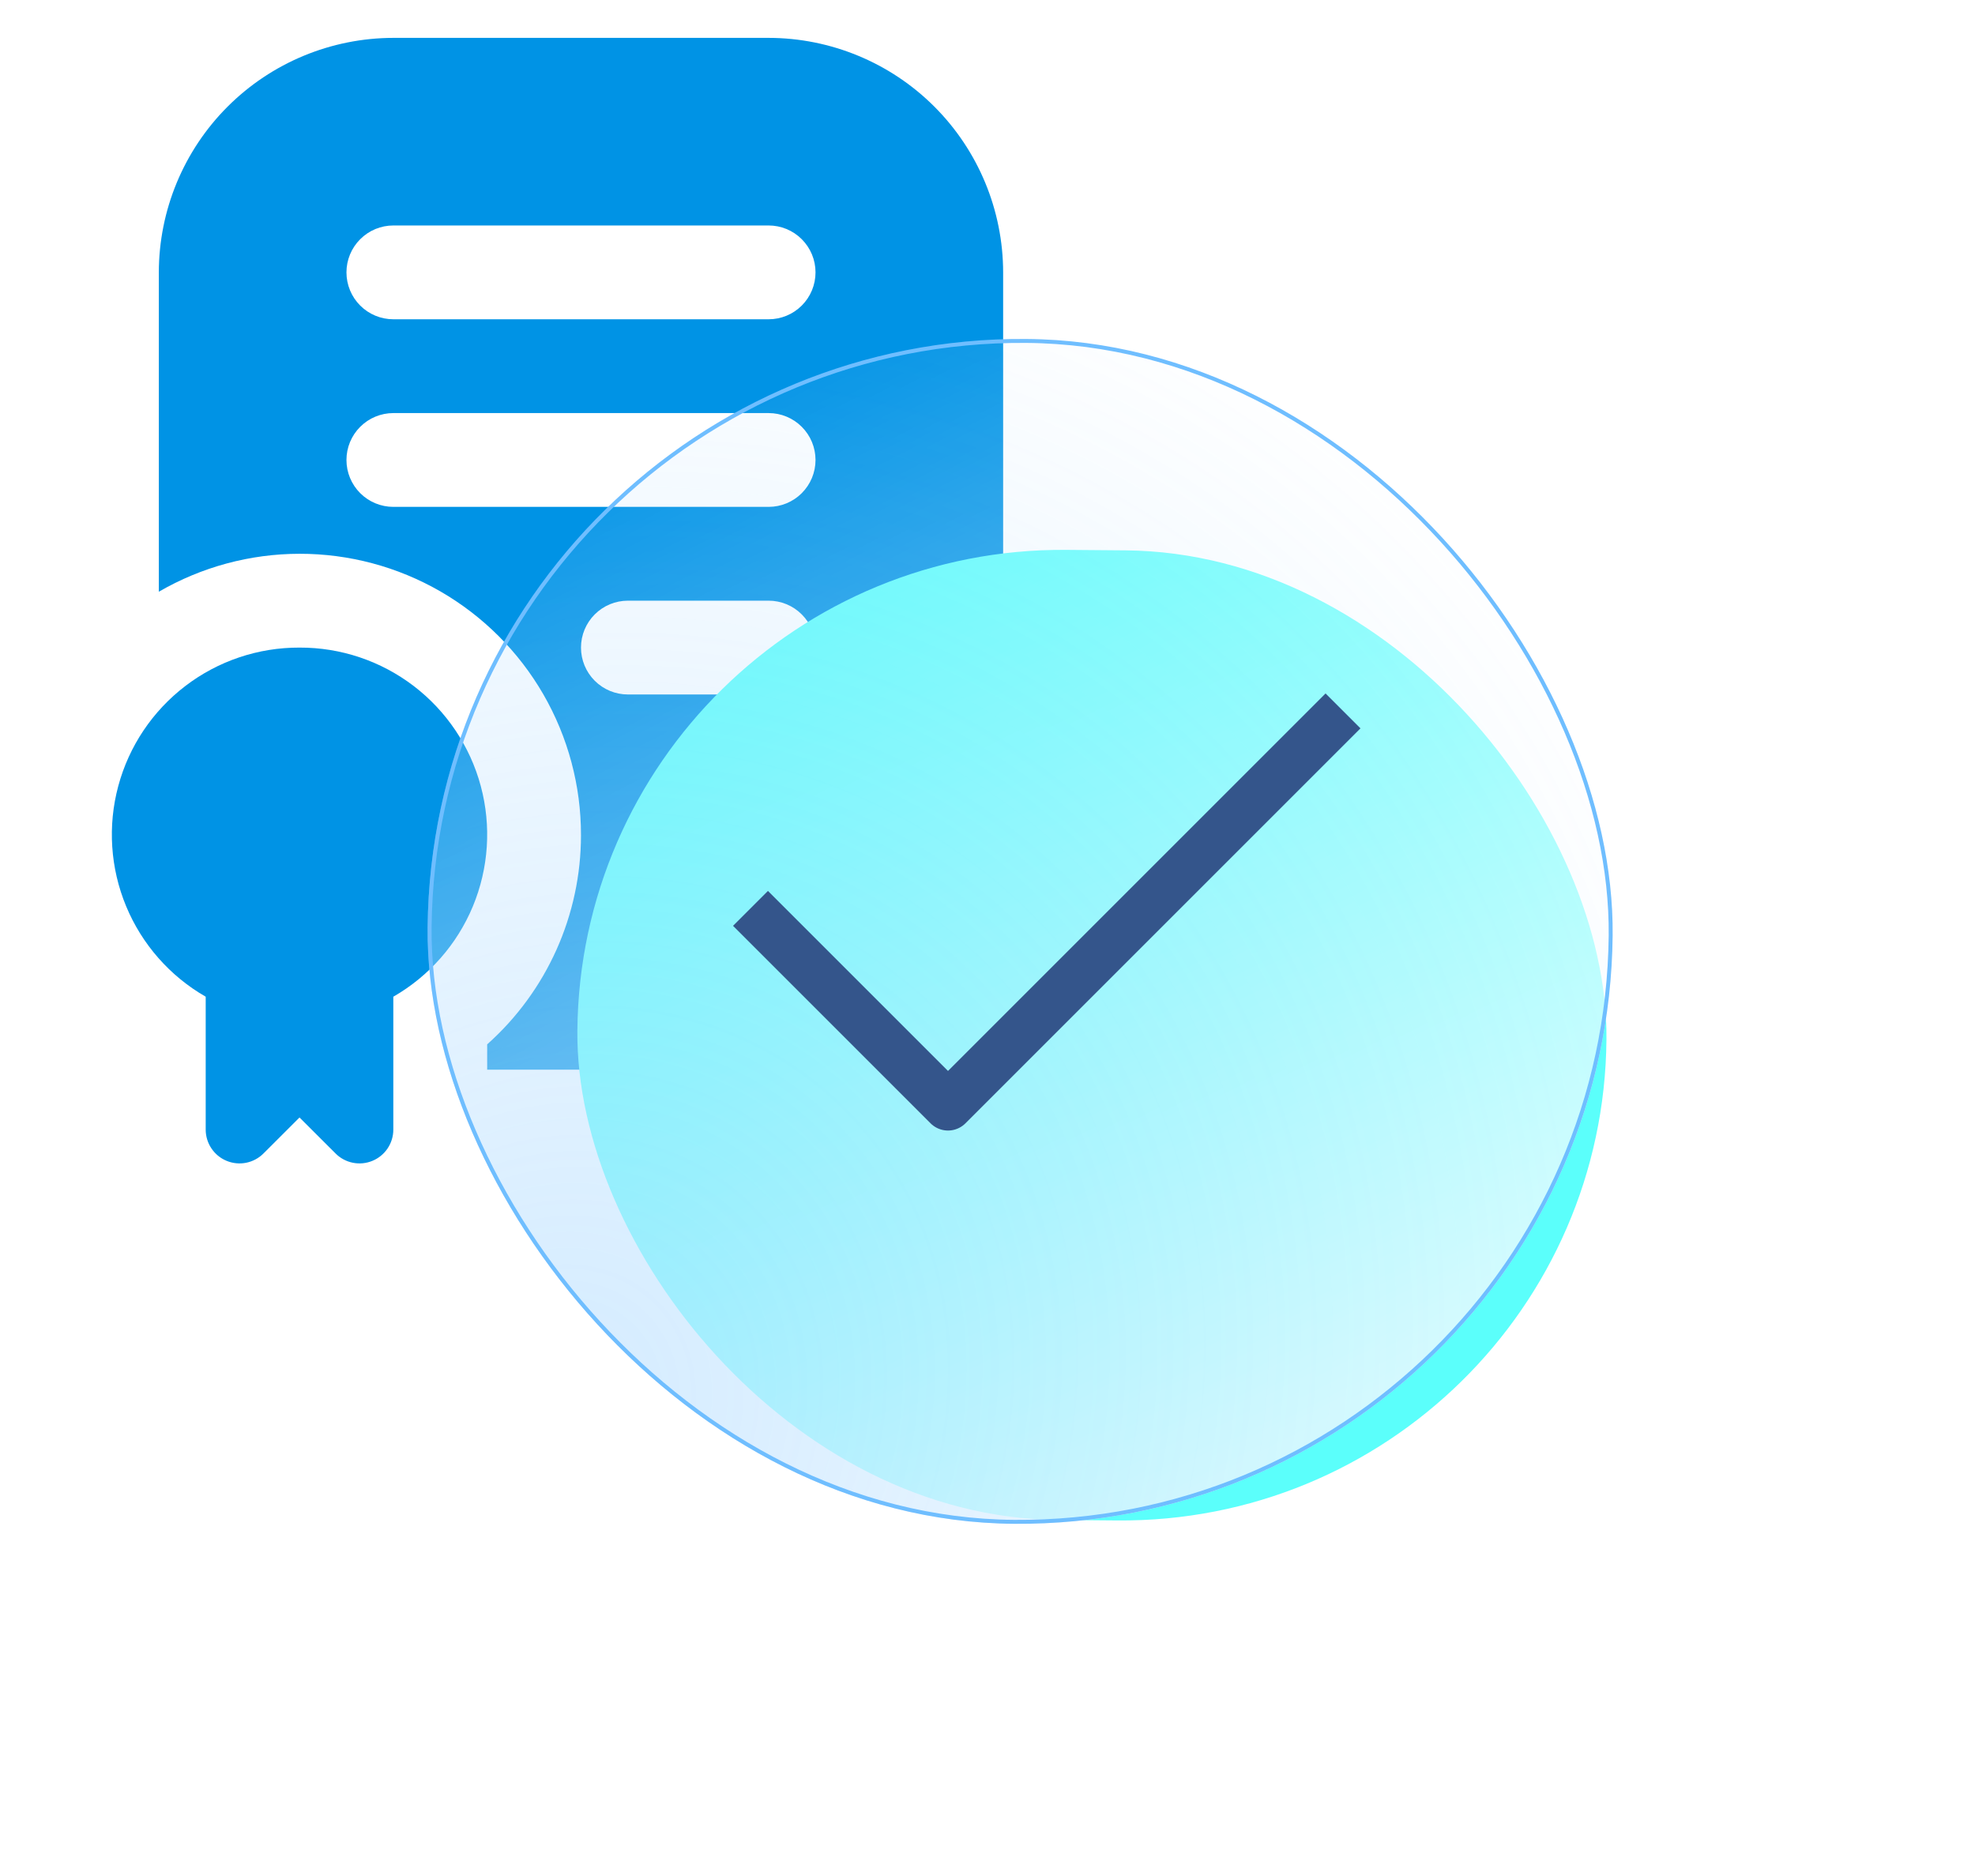
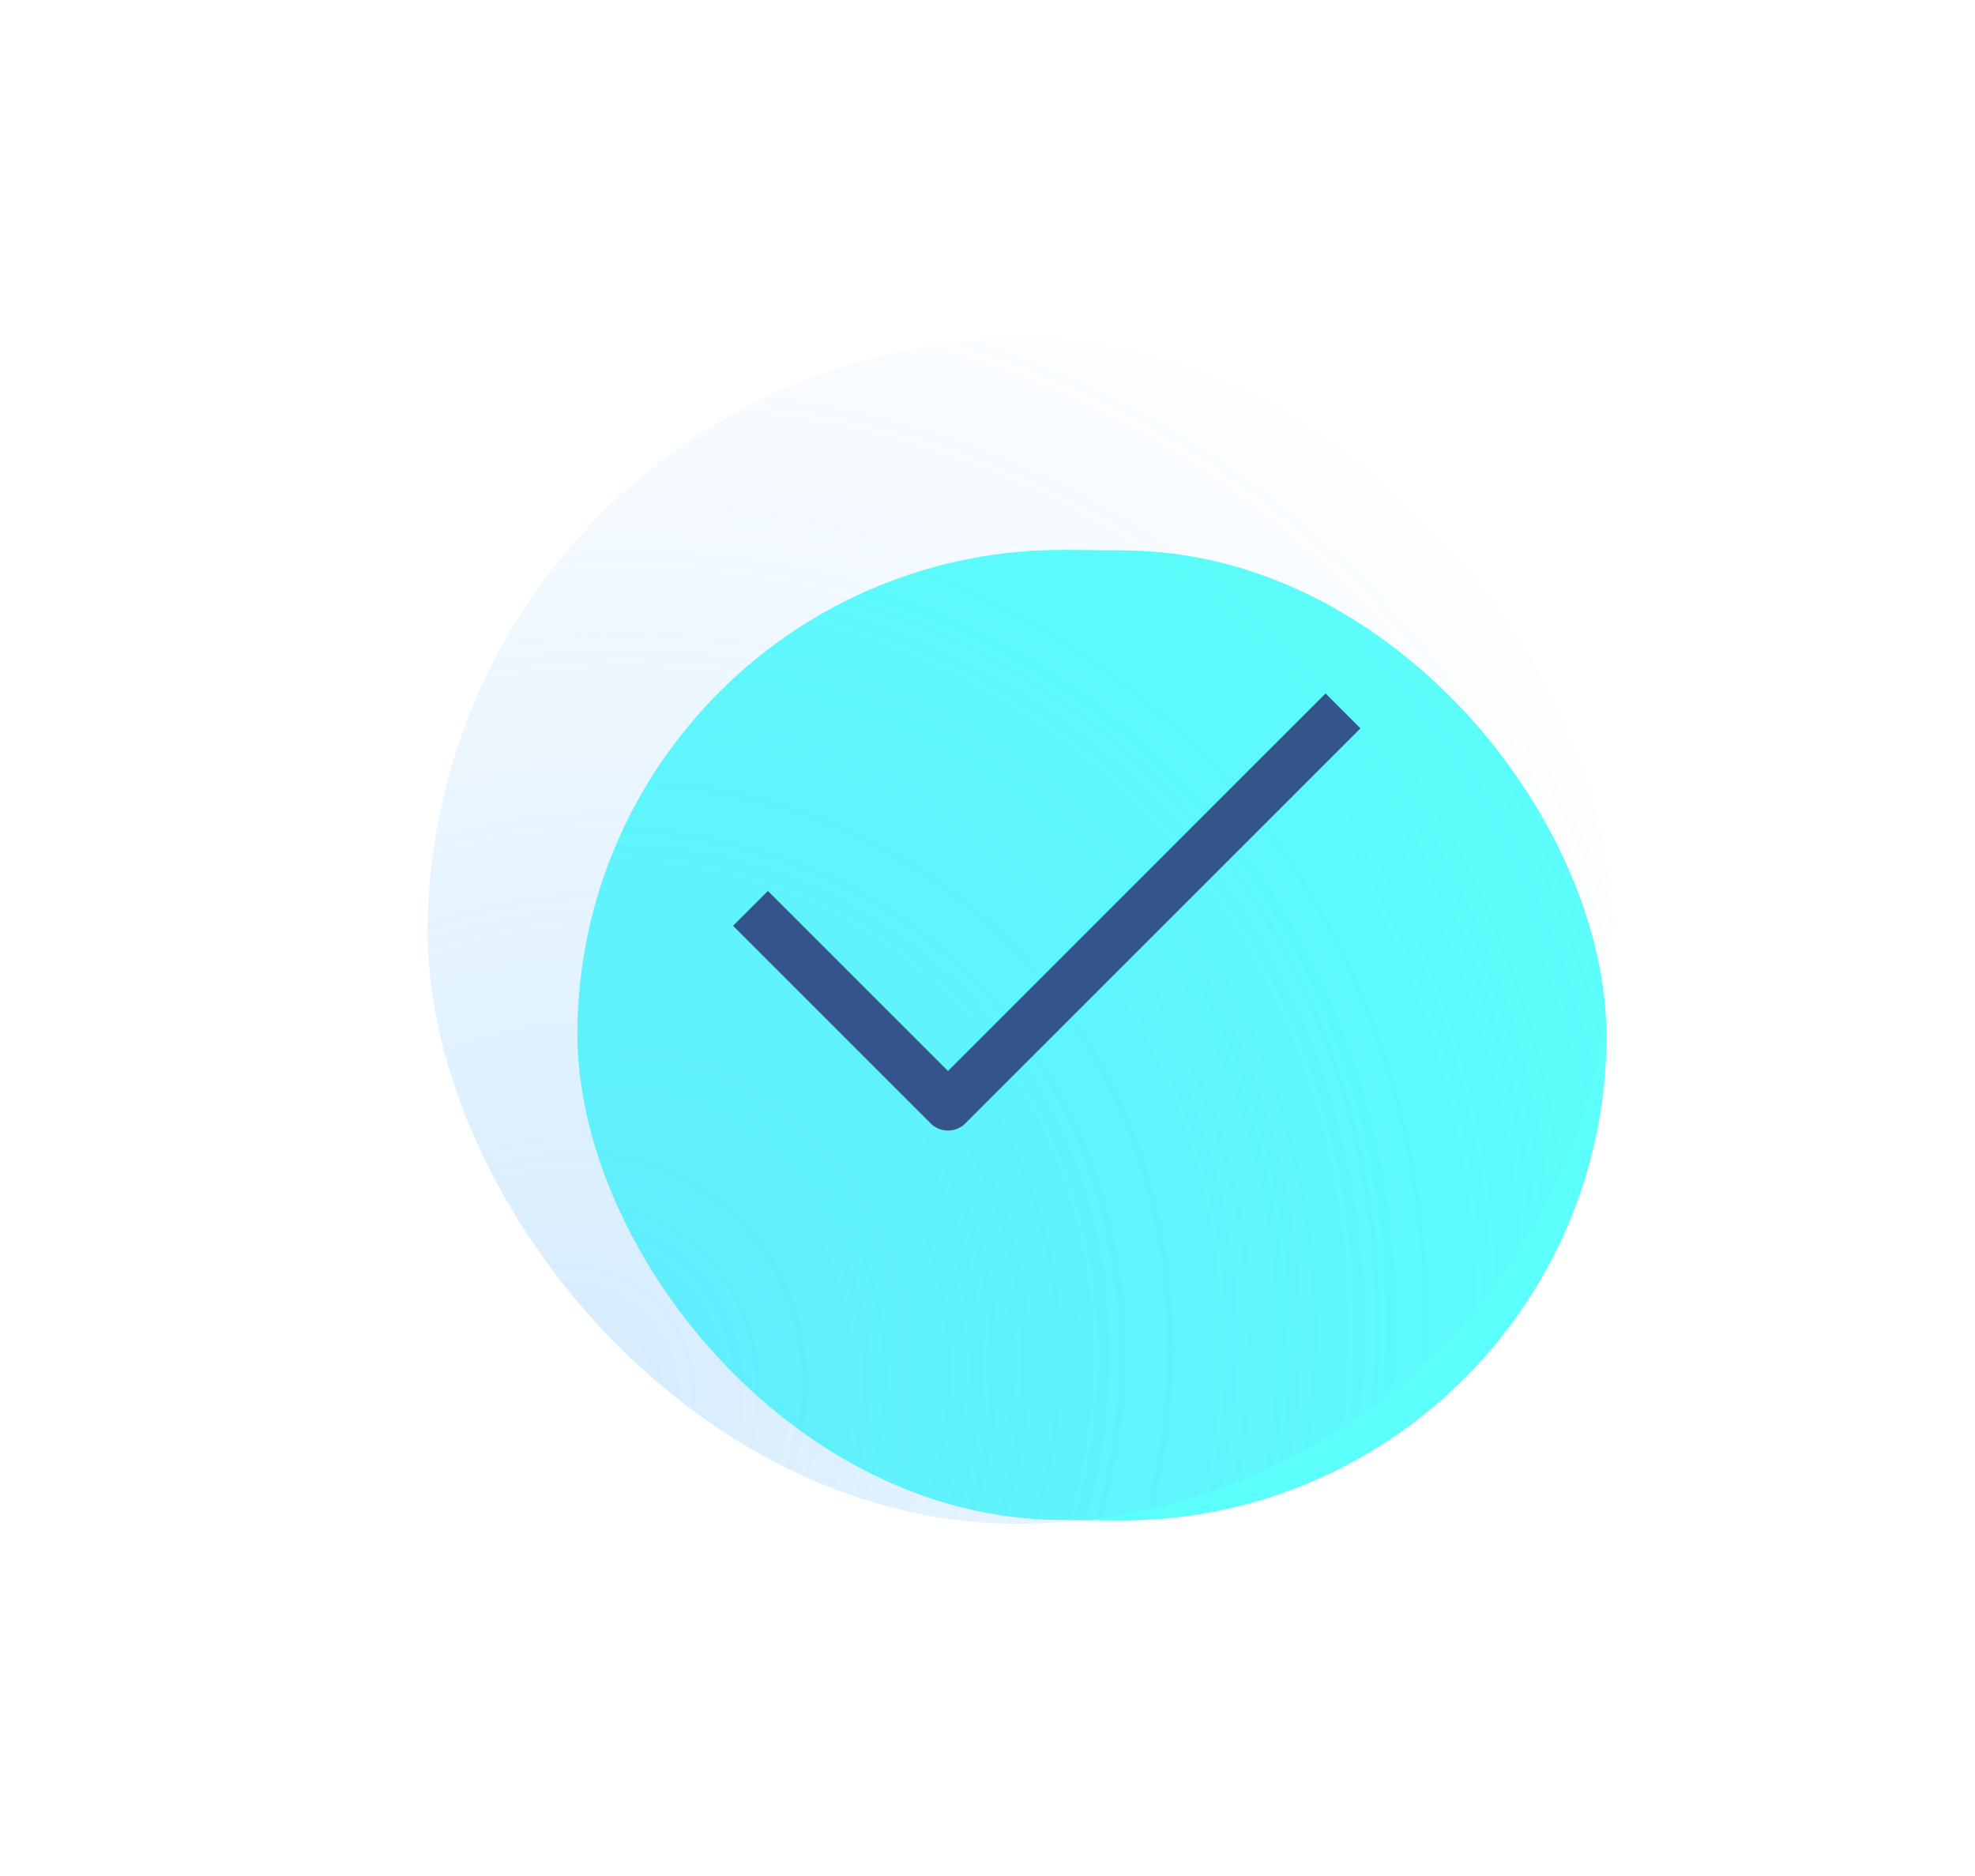
<svg xmlns="http://www.w3.org/2000/svg" width="100" height="95" viewBox="0 0 100 95" fill="none">
  <g clip-path="url(#clip0_631_14842)">
-     <path d="M15.165 32.794C17.254 32.786 19.287 33.47 20.947 34.739C22.607 36.007 23.801 37.788 24.343 39.806C24.885 41.823 24.744 43.963 23.944 45.893C23.143 47.822 21.727 49.433 19.915 50.473L19.915 57.202C19.915 57.54 19.815 57.872 19.627 58.153C19.439 58.435 19.171 58.655 18.858 58.784C18.545 58.914 18.201 58.948 17.869 58.882C17.536 58.816 17.231 58.653 16.992 58.413L15.165 56.589L13.339 58.413C13.099 58.653 12.794 58.816 12.462 58.882C12.13 58.948 11.785 58.914 11.472 58.784C11.159 58.655 10.892 58.435 10.704 58.153C10.515 57.872 10.415 57.54 10.415 57.202L10.415 50.473C8.604 49.433 7.188 47.822 6.387 45.893C5.586 43.963 5.446 41.823 5.988 39.806C6.53 37.788 7.724 36.007 9.384 34.739C11.043 33.47 13.076 32.786 15.165 32.794Z" fill="#0093E5" />
    <path d="M29.417 42.293C29.42 39.791 28.763 37.332 27.513 35.164C26.262 32.997 24.463 31.197 22.295 29.947C20.127 28.697 17.669 28.04 15.166 28.043C12.664 28.046 10.207 28.709 8.042 29.965L8.042 13.793C8.046 10.645 9.298 7.627 11.524 5.4C13.75 3.174 16.769 1.922 19.917 1.918L38.917 1.918C42.065 1.922 45.084 3.174 47.31 5.4C49.536 7.627 50.788 10.645 50.792 13.793L50.792 42.293C50.788 45.441 49.536 48.46 47.31 50.686C45.084 52.912 42.065 54.164 38.917 54.168L24.667 54.168L24.667 52.886C26.161 51.555 27.356 49.923 28.175 48.097C28.993 46.272 29.417 44.294 29.417 42.293ZM38.917 11.418L19.917 11.418C19.287 11.418 18.683 11.668 18.238 12.114C17.792 12.559 17.542 13.163 17.542 13.793C17.542 14.423 17.792 15.027 18.238 15.473C18.683 15.918 19.287 16.168 19.917 16.168L38.917 16.168C39.547 16.168 40.151 15.918 40.596 15.473C41.042 15.027 41.292 14.423 41.292 13.793C41.292 13.163 41.042 12.559 40.596 12.114C40.151 11.668 39.547 11.418 38.917 11.418ZM38.917 20.918L19.917 20.918C19.287 20.918 18.683 21.168 18.238 21.614C17.792 22.059 17.542 22.663 17.542 23.293C17.542 23.923 17.792 24.527 18.238 24.973C18.683 25.418 19.287 25.668 19.917 25.668L38.917 25.668C39.547 25.668 40.151 25.418 40.596 24.973C41.042 24.527 41.292 23.923 41.292 23.293C41.292 22.663 41.042 22.059 40.596 21.614C40.151 21.168 39.547 20.918 38.917 20.918ZM31.792 35.168L38.917 35.168C39.547 35.168 40.151 34.918 40.596 34.473C41.042 34.027 41.292 33.423 41.292 32.793C41.292 32.163 41.042 31.559 40.596 31.114C40.151 30.668 39.547 30.418 38.917 30.418L31.792 30.418C31.162 30.418 30.558 30.668 30.113 31.114C29.667 31.559 29.417 32.163 29.417 32.793C29.417 33.423 29.667 34.027 30.113 34.473C30.558 34.918 31.162 35.168 31.792 35.168Z" fill="#0093E5" />
  </g>
  <g filter="url(#filter0_f_631_14842)">
    <rect x="29.438" y="27.641" width="52.108" height="49.127" rx="24.563" transform="rotate(0.477 29.438 27.641)" fill="#5BFFFB" />
  </g>
  <g filter="url(#filter1_b_631_14842)">
-     <rect width="60" height="60" rx="30" transform="matrix(1 0.007 -0.01 1 21.953 16.954)" fill="url(#paint0_linear_631_14842)" />
    <rect width="60" height="60" rx="30" transform="matrix(1 0.007 -0.01 1 21.953 16.954)" fill="url(#paint1_radial_631_14842)" fill-opacity="0.3" />
-     <rect x="0.099" y="0.101" width="59.8" height="59.8" rx="29.9" transform="matrix(1 0.007 -0.01 1 21.954 16.954)" stroke="#6FBEFF" stroke-width="0.2" />
  </g>
  <path d="M38 46L48 56L68 36" stroke="#34558B" stroke-width="2.5" stroke-linejoin="round" />
  <defs>
    <filter id="filter0_f_631_14842" x="11.231" y="9.845" width="88.108" height="85.152" filterUnits="userSpaceOnUse" color-interpolation-filters="sRGB">
      <feFlood flood-opacity="0" result="BackgroundImageFix" />
      <feBlend mode="normal" in="SourceGraphic" in2="BackgroundImageFix" result="shape" />
      <feGaussianBlur stdDeviation="9" result="effect1_foregroundBlur_631_14842" />
    </filter>
    <filter id="filter1_b_631_14842" x="18.663" y="14.17" width="66.001" height="65.999" filterUnits="userSpaceOnUse" color-interpolation-filters="sRGB">
      <feFlood flood-opacity="0" result="BackgroundImageFix" />
      <feGaussianBlur in="BackgroundImageFix" stdDeviation="1.5" />
      <feComposite in2="SourceAlpha" operator="in" result="effect1_backgroundBlur_631_14842" />
      <feBlend mode="normal" in="SourceGraphic" in2="effect1_backgroundBlur_631_14842" result="shape" />
    </filter>
    <linearGradient id="paint0_linear_631_14842" x1="50.551" y1="52.184" x2="22.433" y2="-1.687" gradientUnits="userSpaceOnUse">
      <stop stop-color="white" stop-opacity="0.8" />
      <stop offset="1" stop-color="white" stop-opacity="0" />
    </linearGradient>
    <radialGradient id="paint1_radial_631_14842" cx="0" cy="0" r="1" gradientUnits="userSpaceOnUse" gradientTransform="translate(6.78 54.529) rotate(-55.037) scale(65.161 58.687)">
      <stop stop-color="#6FBEFF" />
      <stop offset="1" stop-color="#6FBEFF" stop-opacity="0" />
    </radialGradient>
    <clipPath id="clip0_631_14842">
-       <rect width="57" height="57" fill="white" transform="matrix(-1 8.74228e-08 8.74228e-08 1 57.921 1.917)" />
-     </clipPath>
+       </clipPath>
  </defs>
</svg>